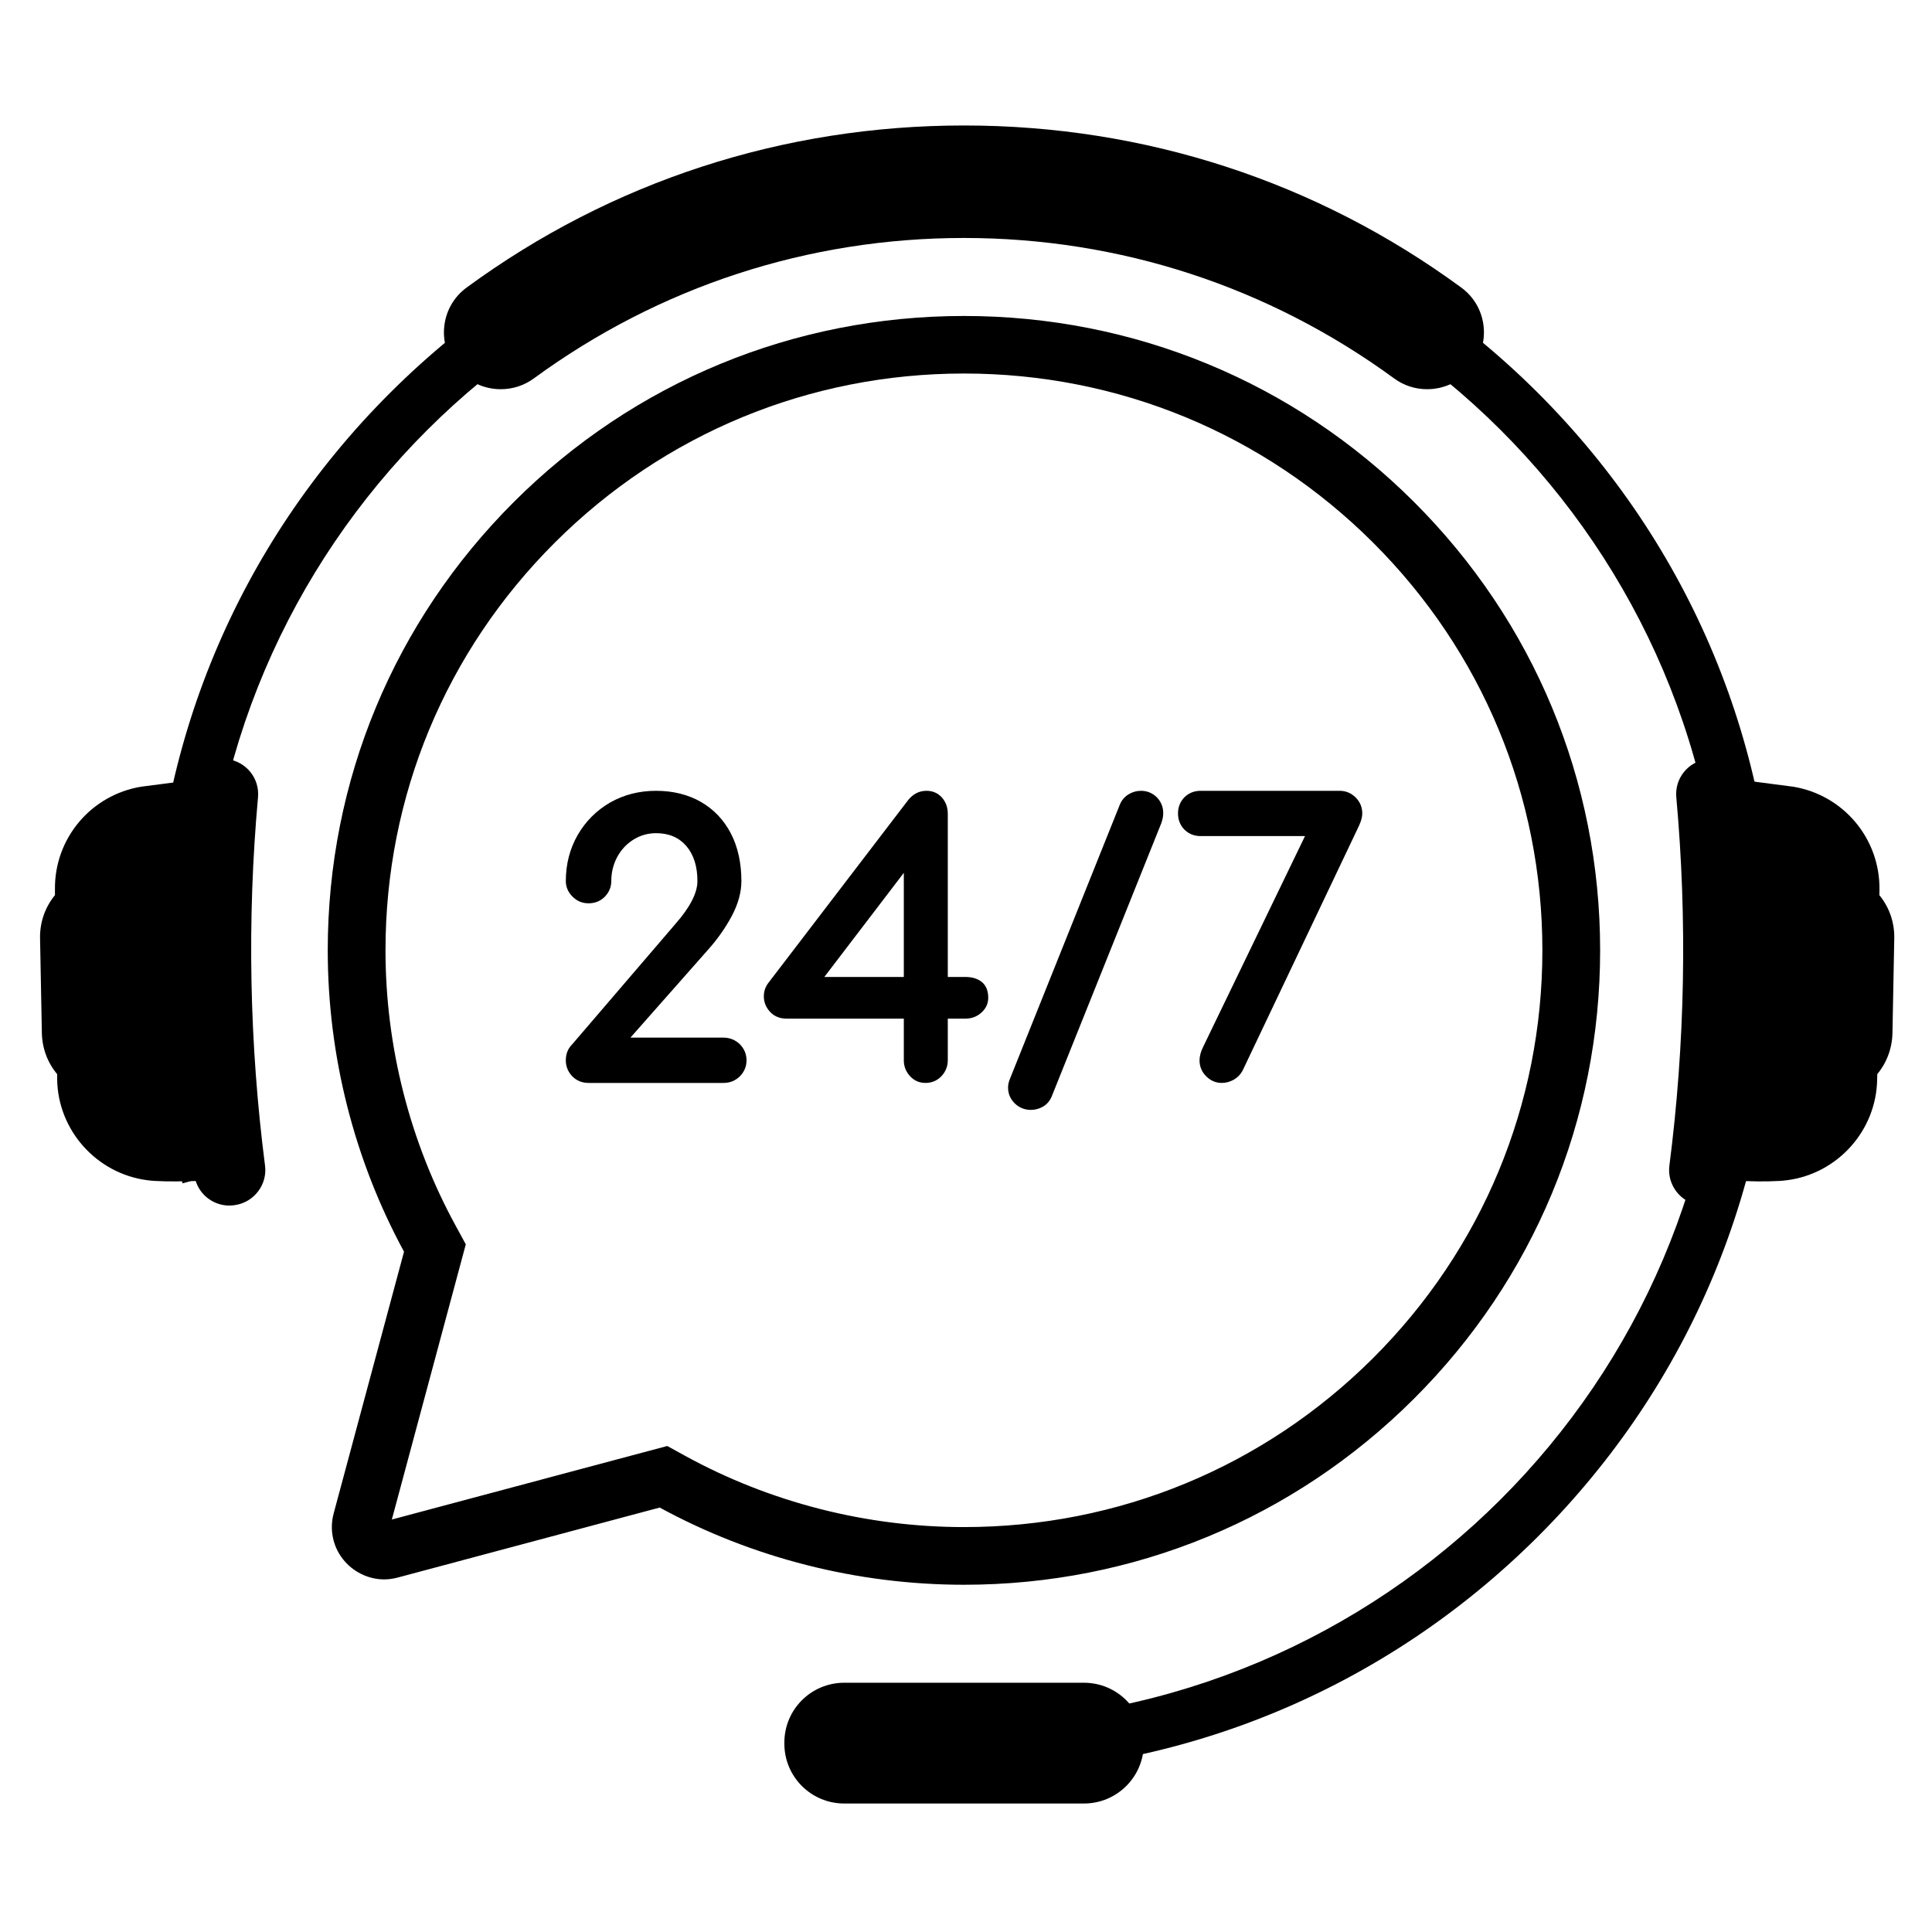
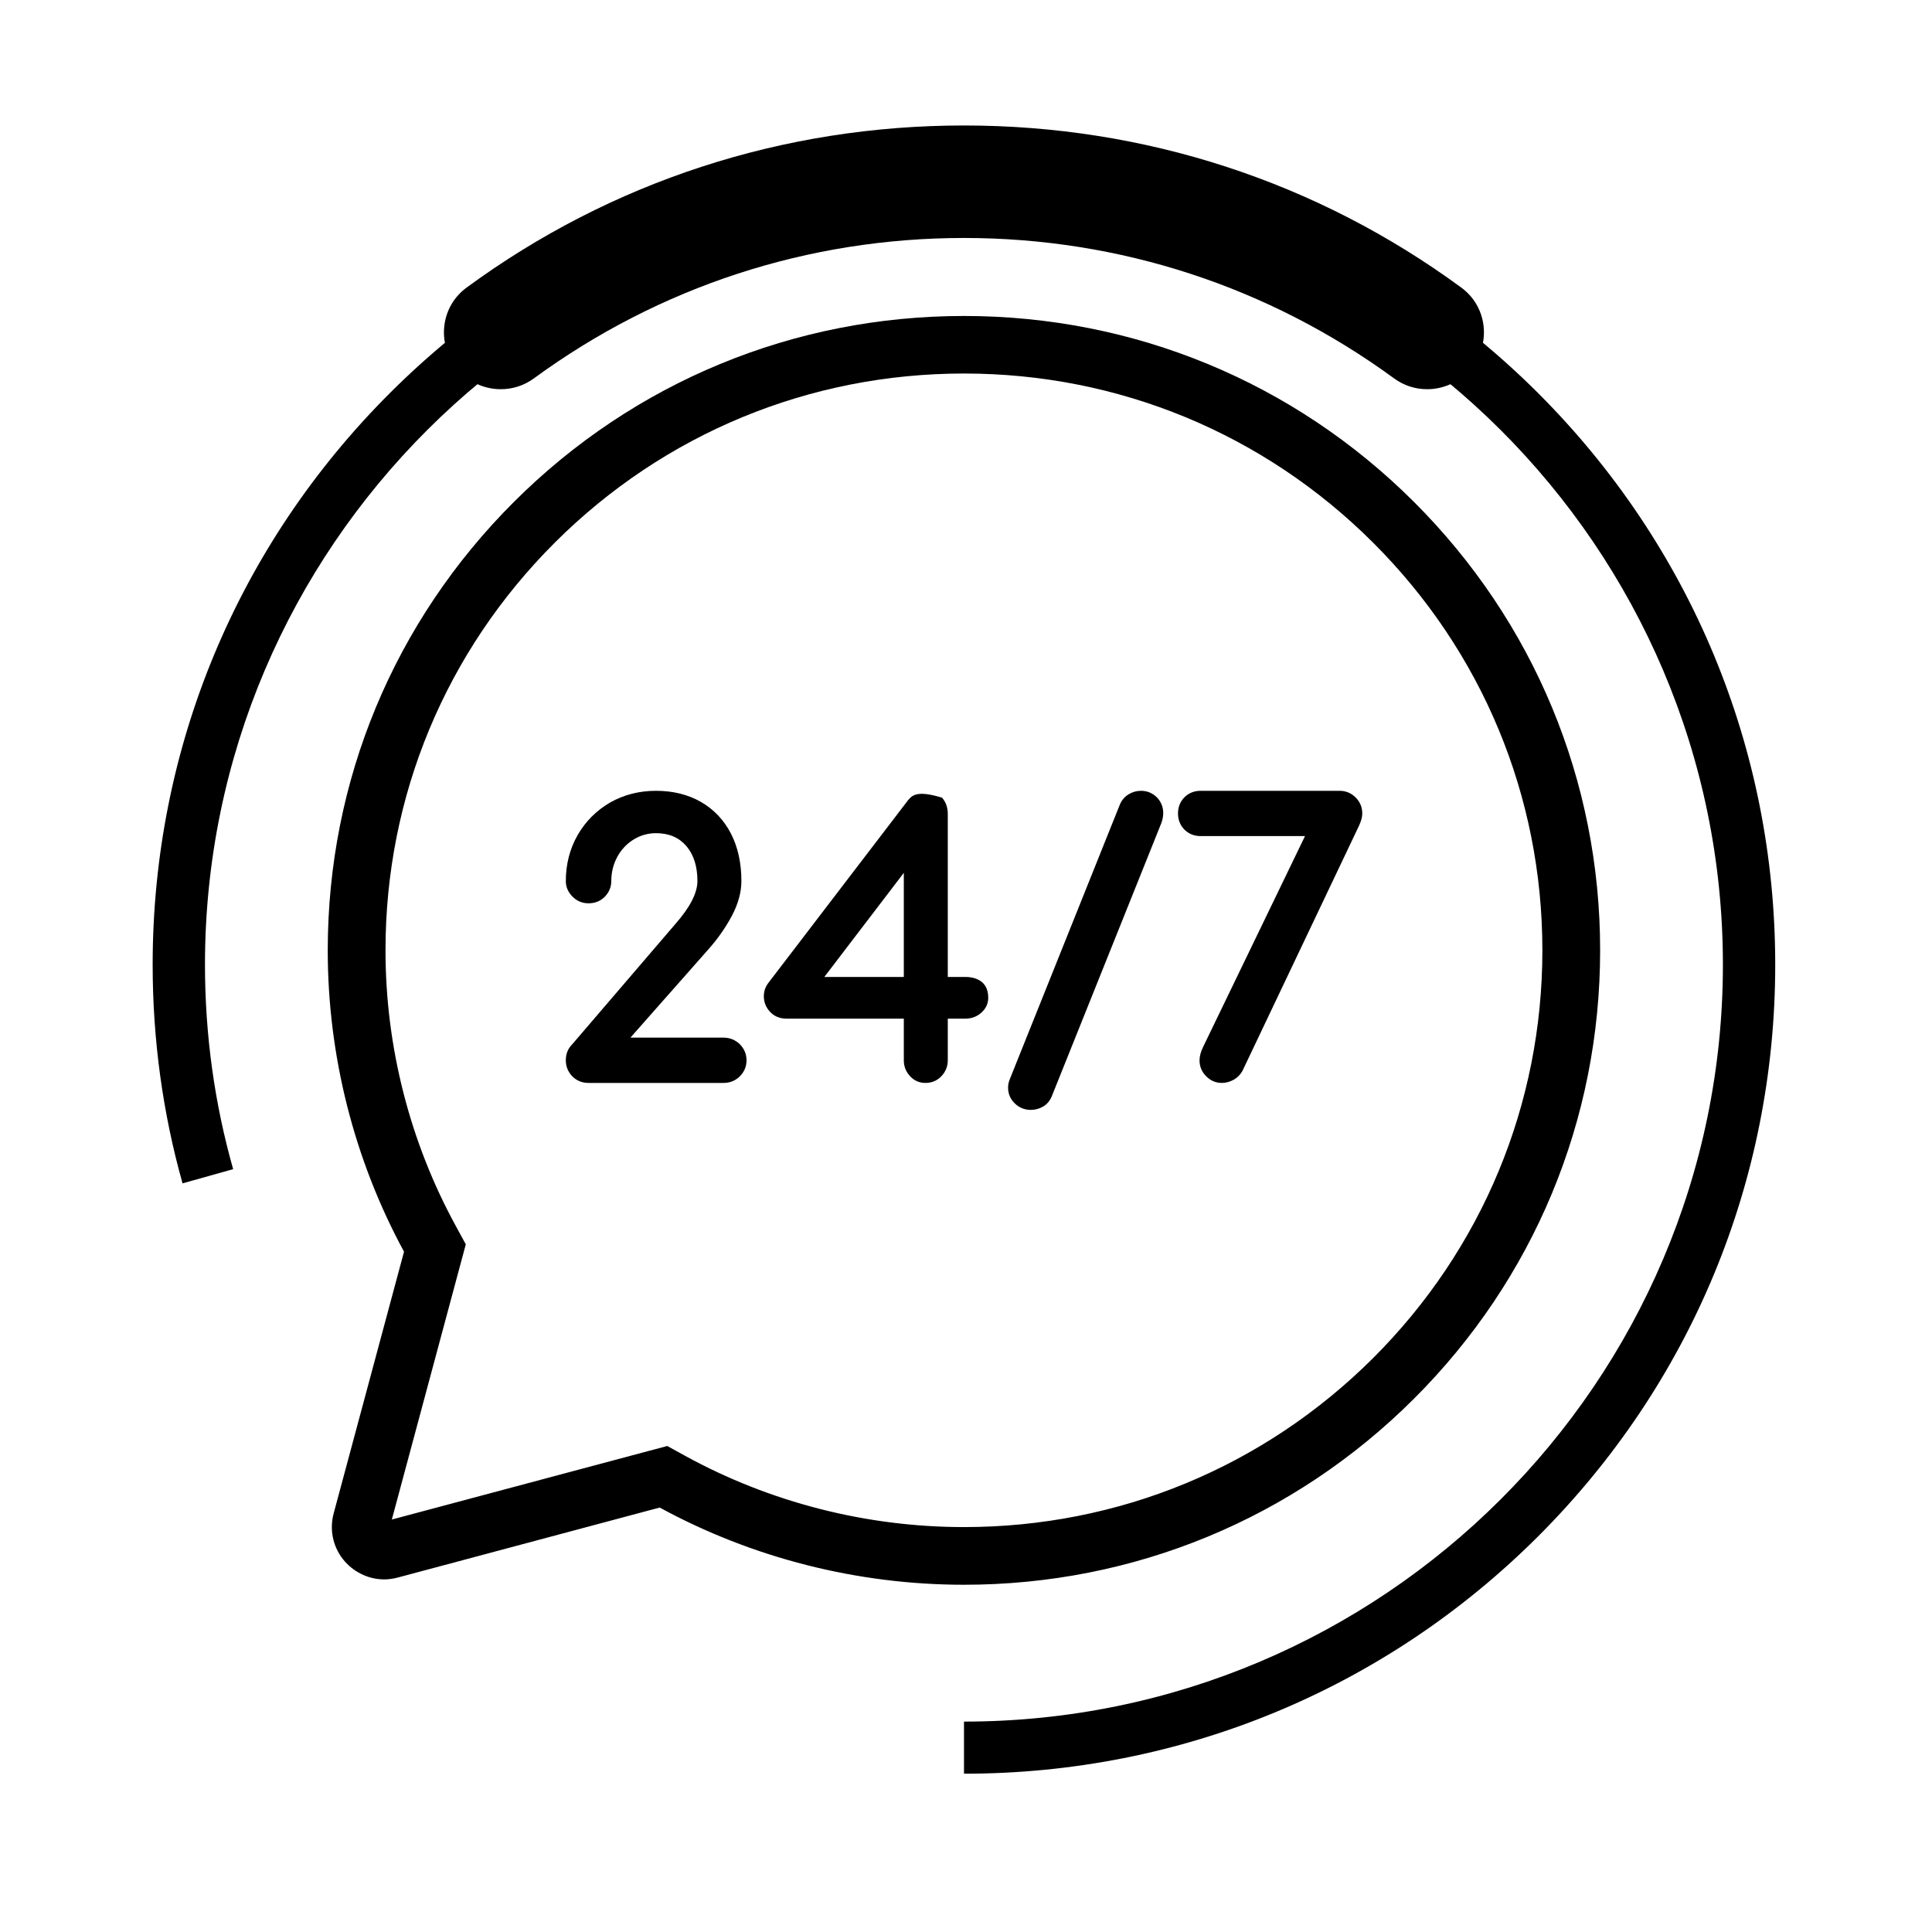
<svg xmlns="http://www.w3.org/2000/svg" version="1.0" preserveAspectRatio="xMidYMid meet" height="100" viewBox="0 0 75 75" zoomAndPan="magnify" width="100">
  <defs>
    <clipPath id="5da029a4cf">
-       <path clip-rule="nonzero" d="M 64.773 29.41 L 73.535 29.41 L 73.535 46.973 L 64.773 46.973 Z M 64.773 29.41" />
-     </clipPath>
+       </clipPath>
    <clipPath id="b329f3e3b2">
      <path clip-rule="nonzero" d="M 1.535 29 L 11 29 L 11 47 L 1.535 47 Z M 1.535 29" />
    </clipPath>
    <clipPath id="1d01acfd72">
      <path clip-rule="nonzero" d="M 17 4.816 L 58 4.816 L 58 16 L 17 16 Z M 17 4.816" />
    </clipPath>
    <clipPath id="f330fb9f86">
-       <path clip-rule="nonzero" d="M 30.406 65.164 L 44.406 65.164 L 44.406 70.012 L 30.406 70.012 Z M 30.406 65.164" />
-     </clipPath>
+       </clipPath>
  </defs>
  <path fill-rule="nonzero" fill-opacity="1" d="M 25.902 56.133 L 26.598 56.516 C 29.895 58.324 33.637 59.281 37.422 59.281 C 43.418 59.281 49.055 56.953 53.297 52.727 C 57.539 48.496 59.875 42.871 59.875 36.891 C 59.875 30.91 57.539 25.289 53.297 21.059 C 49.055 16.828 43.418 14.5 37.422 14.5 C 31.422 14.5 25.785 16.828 21.543 21.059 C 17.301 25.289 14.965 30.91 14.965 36.891 C 14.965 40.637 15.914 44.344 17.703 47.609 L 18.082 48.305 L 15.211 58.988 Z M 37.422 61.52 C 33.293 61.52 29.211 60.484 25.609 58.523 L 15.449 61.238 C 15.273 61.285 15.094 61.312 14.914 61.312 C 14.289 61.312 13.688 61.012 13.301 60.512 C 12.914 60.008 12.789 59.363 12.953 58.75 L 15.684 48.59 C 13.746 45.02 12.723 40.977 12.723 36.891 C 12.723 30.312 15.293 24.129 19.957 19.477 C 24.621 14.824 30.824 12.266 37.422 12.266 C 44.016 12.266 50.219 14.824 54.883 19.477 C 59.547 24.129 62.117 30.312 62.117 36.891 C 62.117 43.469 59.547 49.656 54.883 54.305 C 50.219 58.957 44.016 61.52 37.422 61.52" fill="#000000" />
  <path fill-rule="nonzero" fill-opacity="1" d="M 59.691 15.242 C 53.742 9.312 45.832 6.043 37.422 6.043 C 29.008 6.043 21.098 9.312 15.152 15.242 C 9.203 21.176 5.926 29.062 5.926 37.449 C 5.926 40.359 6.32 43.211 7.086 45.938 L 9.051 45.387 C 8.336 42.863 7.957 40.199 7.957 37.449 C 7.957 21.25 21.172 8.066 37.422 8.066 C 53.668 8.066 66.883 21.25 66.883 37.449 C 66.883 53.652 53.668 66.832 37.422 66.832 L 37.422 68.855 C 45.832 68.855 53.742 65.59 59.691 59.66 C 65.637 53.727 68.914 45.84 68.914 37.449 C 68.914 29.062 65.637 21.176 59.691 15.242" fill="#000000" />
  <g clip-path="url(#5da029a4cf)">
    <path fill-rule="nonzero" fill-opacity="1" d="M 72.957 34.75 L 72.961 34.539 C 72.984 32.535 71.543 30.855 69.605 30.539 L 67.715 30.293 C 67.684 30.203 67.641 30.117 67.586 30.043 C 67.492 29.906 67.367 29.785 67.227 29.688 C 66.949 29.504 66.609 29.434 66.277 29.469 L 66.27 29.469 C 65.531 29.566 65.008 30.215 65.074 30.949 C 65.504 35.707 65.414 40.52 64.805 45.254 C 64.711 45.988 65.23 46.676 65.973 46.781 L 65.984 46.785 C 66.109 46.801 66.234 46.805 66.359 46.789 C 66.895 46.719 67.332 46.348 67.492 45.848 C 67.664 45.852 67.855 45.852 67.855 45.852 C 68.281 45.875 69.105 45.859 69.332 45.82 C 69.344 45.82 69.359 45.82 69.371 45.816 C 71.344 45.562 72.848 43.875 72.871 41.891 L 72.875 41.699 C 73.246 41.25 73.453 40.691 73.465 40.102 L 73.535 36.426 C 73.547 35.809 73.344 35.223 72.957 34.75" fill="#000000" />
  </g>
  <g clip-path="url(#b329f3e3b2)">
-     <path fill-rule="nonzero" fill-opacity="1" d="M 2.133 34.75 L 2.133 34.539 C 2.105 32.535 3.547 30.855 5.484 30.539 L 7.379 30.293 C 7.41 30.203 7.449 30.117 7.504 30.043 C 7.602 29.906 7.723 29.785 7.867 29.688 C 8.141 29.504 8.48 29.434 8.812 29.469 L 8.824 29.469 C 9.559 29.566 10.082 30.215 10.016 30.949 C 9.586 35.707 9.68 40.52 10.289 45.254 C 10.383 45.988 9.859 46.676 9.121 46.781 L 9.105 46.785 C 8.98 46.801 8.855 46.805 8.73 46.789 C 8.195 46.719 7.758 46.348 7.598 45.848 C 7.426 45.852 7.234 45.852 7.234 45.852 C 6.809 45.875 5.988 45.859 5.758 45.82 C 5.746 45.82 5.734 45.82 5.719 45.816 C 3.75 45.562 2.242 43.875 2.219 41.891 L 2.219 41.699 C 1.844 41.25 1.637 40.691 1.625 40.102 L 1.555 36.426 C 1.543 35.809 1.746 35.223 2.133 34.75" fill="#000000" />
-   </g>
+     </g>
  <g clip-path="url(#1d01acfd72)">
    <path fill-rule="nonzero" fill-opacity="1" d="M 57.59 12.637 C 57.516 12.039 57.207 11.516 56.727 11.164 C 51.117 7.047 44.441 4.871 37.422 4.871 C 30.398 4.871 23.723 7.047 18.113 11.164 C 17.633 11.516 17.324 12.039 17.25 12.637 C 17.176 13.227 17.352 13.832 17.734 14.289 L 17.754 14.316 C 18.172 14.82 18.785 15.109 19.438 15.109 C 19.906 15.109 20.348 14.965 20.727 14.688 C 25.598 11.125 31.371 9.238 37.422 9.238 C 43.469 9.238 49.242 11.125 54.117 14.688 C 54.492 14.965 54.938 15.109 55.402 15.109 C 56.055 15.109 56.668 14.82 57.086 14.316 L 57.109 14.289 C 57.488 13.832 57.664 13.227 57.59 12.637" fill="#000000" />
  </g>
  <g clip-path="url(#f330fb9f86)">
-     <path fill-rule="nonzero" fill-opacity="1" d="M 42.078 70.012 L 32.773 70.012 C 31.488 70.012 30.449 68.973 30.449 67.691 L 30.449 67.645 C 30.449 66.363 31.488 65.324 32.773 65.324 L 42.078 65.324 C 43.363 65.324 44.402 66.363 44.402 67.645 L 44.402 67.691 C 44.402 68.973 43.363 70.012 42.078 70.012" fill="#000000" />
-   </g>
+     </g>
  <path fill-rule="nonzero" fill-opacity="1" d="M 28.086 40.281 L 24.473 40.281 L 27.48 36.875 C 27.848 36.465 28.156 36.027 28.402 35.57 C 28.652 35.102 28.781 34.641 28.781 34.203 C 28.781 33.504 28.645 32.883 28.375 32.359 C 28.102 31.832 27.711 31.418 27.207 31.129 C 26.711 30.844 26.121 30.699 25.465 30.699 C 24.809 30.699 24.207 30.855 23.68 31.156 C 23.152 31.465 22.73 31.887 22.426 32.414 C 22.121 32.945 21.965 33.547 21.965 34.203 C 21.965 34.434 22.055 34.637 22.227 34.809 C 22.398 34.98 22.605 35.066 22.848 35.066 C 23.098 35.066 23.312 34.98 23.48 34.809 C 23.645 34.637 23.73 34.434 23.73 34.203 C 23.73 33.875 23.805 33.562 23.957 33.273 C 24.109 32.992 24.32 32.762 24.59 32.594 C 24.852 32.43 25.148 32.344 25.465 32.344 C 25.969 32.344 26.352 32.508 26.641 32.84 C 26.93 33.176 27.074 33.633 27.074 34.203 C 27.074 34.66 26.789 35.219 26.223 35.863 L 22.207 40.547 C 22.047 40.707 21.965 40.914 21.965 41.16 C 21.965 41.402 22.051 41.609 22.215 41.781 C 22.383 41.953 22.598 42.039 22.848 42.039 L 28.086 42.039 C 28.336 42.039 28.547 41.953 28.723 41.781 C 28.891 41.609 28.98 41.402 28.98 41.16 C 28.98 40.922 28.891 40.711 28.723 40.539 C 28.547 40.371 28.336 40.281 28.086 40.281" fill="#000000" />
-   <path fill-rule="nonzero" fill-opacity="1" d="M 35.086 33.883 L 35.086 37.926 L 32 37.926 Z M 38.105 38.113 C 37.941 37.988 37.734 37.926 37.48 37.926 L 36.793 37.926 L 36.793 31.594 C 36.793 31.348 36.719 31.137 36.57 30.965 C 36.414 30.789 36.211 30.699 35.969 30.699 C 35.68 30.699 35.438 30.824 35.246 31.07 L 29.828 38.156 C 29.711 38.309 29.652 38.48 29.652 38.676 C 29.652 38.906 29.734 39.109 29.895 39.281 C 30.055 39.453 30.27 39.543 30.531 39.543 L 35.086 39.543 L 35.086 41.16 C 35.086 41.398 35.168 41.605 35.328 41.777 C 35.488 41.953 35.691 42.039 35.926 42.039 C 36.168 42.039 36.375 41.953 36.543 41.781 C 36.707 41.609 36.793 41.398 36.793 41.16 L 36.793 39.543 L 37.48 39.543 C 37.719 39.543 37.926 39.465 38.098 39.309 C 38.273 39.152 38.363 38.961 38.363 38.734 C 38.363 38.457 38.277 38.25 38.105 38.113" fill="#000000" />
+   <path fill-rule="nonzero" fill-opacity="1" d="M 35.086 33.883 L 35.086 37.926 L 32 37.926 Z M 38.105 38.113 C 37.941 37.988 37.734 37.926 37.48 37.926 L 36.793 37.926 L 36.793 31.594 C 36.793 31.348 36.719 31.137 36.57 30.965 C 35.68 30.699 35.438 30.824 35.246 31.07 L 29.828 38.156 C 29.711 38.309 29.652 38.48 29.652 38.676 C 29.652 38.906 29.734 39.109 29.895 39.281 C 30.055 39.453 30.27 39.543 30.531 39.543 L 35.086 39.543 L 35.086 41.16 C 35.086 41.398 35.168 41.605 35.328 41.777 C 35.488 41.953 35.691 42.039 35.926 42.039 C 36.168 42.039 36.375 41.953 36.543 41.781 C 36.707 41.609 36.793 41.398 36.793 41.16 L 36.793 39.543 L 37.48 39.543 C 37.719 39.543 37.926 39.465 38.098 39.309 C 38.273 39.152 38.363 38.961 38.363 38.734 C 38.363 38.457 38.277 38.25 38.105 38.113" fill="#000000" />
  <path fill-rule="nonzero" fill-opacity="1" d="M 44.289 30.699 C 44.121 30.699 43.957 30.746 43.809 30.836 C 43.66 30.93 43.547 31.059 43.477 31.223 L 39.219 41.848 C 39.16 41.98 39.133 42.105 39.133 42.219 C 39.133 42.461 39.223 42.668 39.395 42.836 C 39.566 43 39.777 43.086 40.016 43.086 C 40.184 43.086 40.344 43.043 40.492 42.957 C 40.645 42.867 40.758 42.734 40.828 42.562 L 45.09 31.934 L 45.09 31.93 C 45.133 31.809 45.156 31.684 45.156 31.562 C 45.156 31.324 45.07 31.117 44.906 30.949 C 44.738 30.785 44.531 30.699 44.289 30.699" fill="#000000" />
  <path fill-rule="nonzero" fill-opacity="1" d="M 52.625 30.957 C 52.453 30.785 52.242 30.699 52.004 30.699 L 46.609 30.699 C 46.359 30.699 46.148 30.785 45.98 30.949 C 45.816 31.117 45.73 31.328 45.73 31.578 C 45.73 31.828 45.816 32.039 45.98 32.207 C 46.148 32.371 46.359 32.457 46.609 32.457 L 50.66 32.457 L 46.707 40.637 C 46.613 40.828 46.566 41.004 46.566 41.16 C 46.566 41.402 46.652 41.609 46.824 41.781 C 46.996 41.953 47.199 42.039 47.43 42.039 C 47.59 42.039 47.746 41.996 47.895 41.914 C 48.043 41.828 48.156 41.711 48.238 41.562 L 48.238 41.559 L 52.77 32.027 L 52.77 32.023 C 52.848 31.852 52.883 31.703 52.883 31.578 C 52.883 31.336 52.797 31.129 52.625 30.957" fill="#000000" />
</svg>